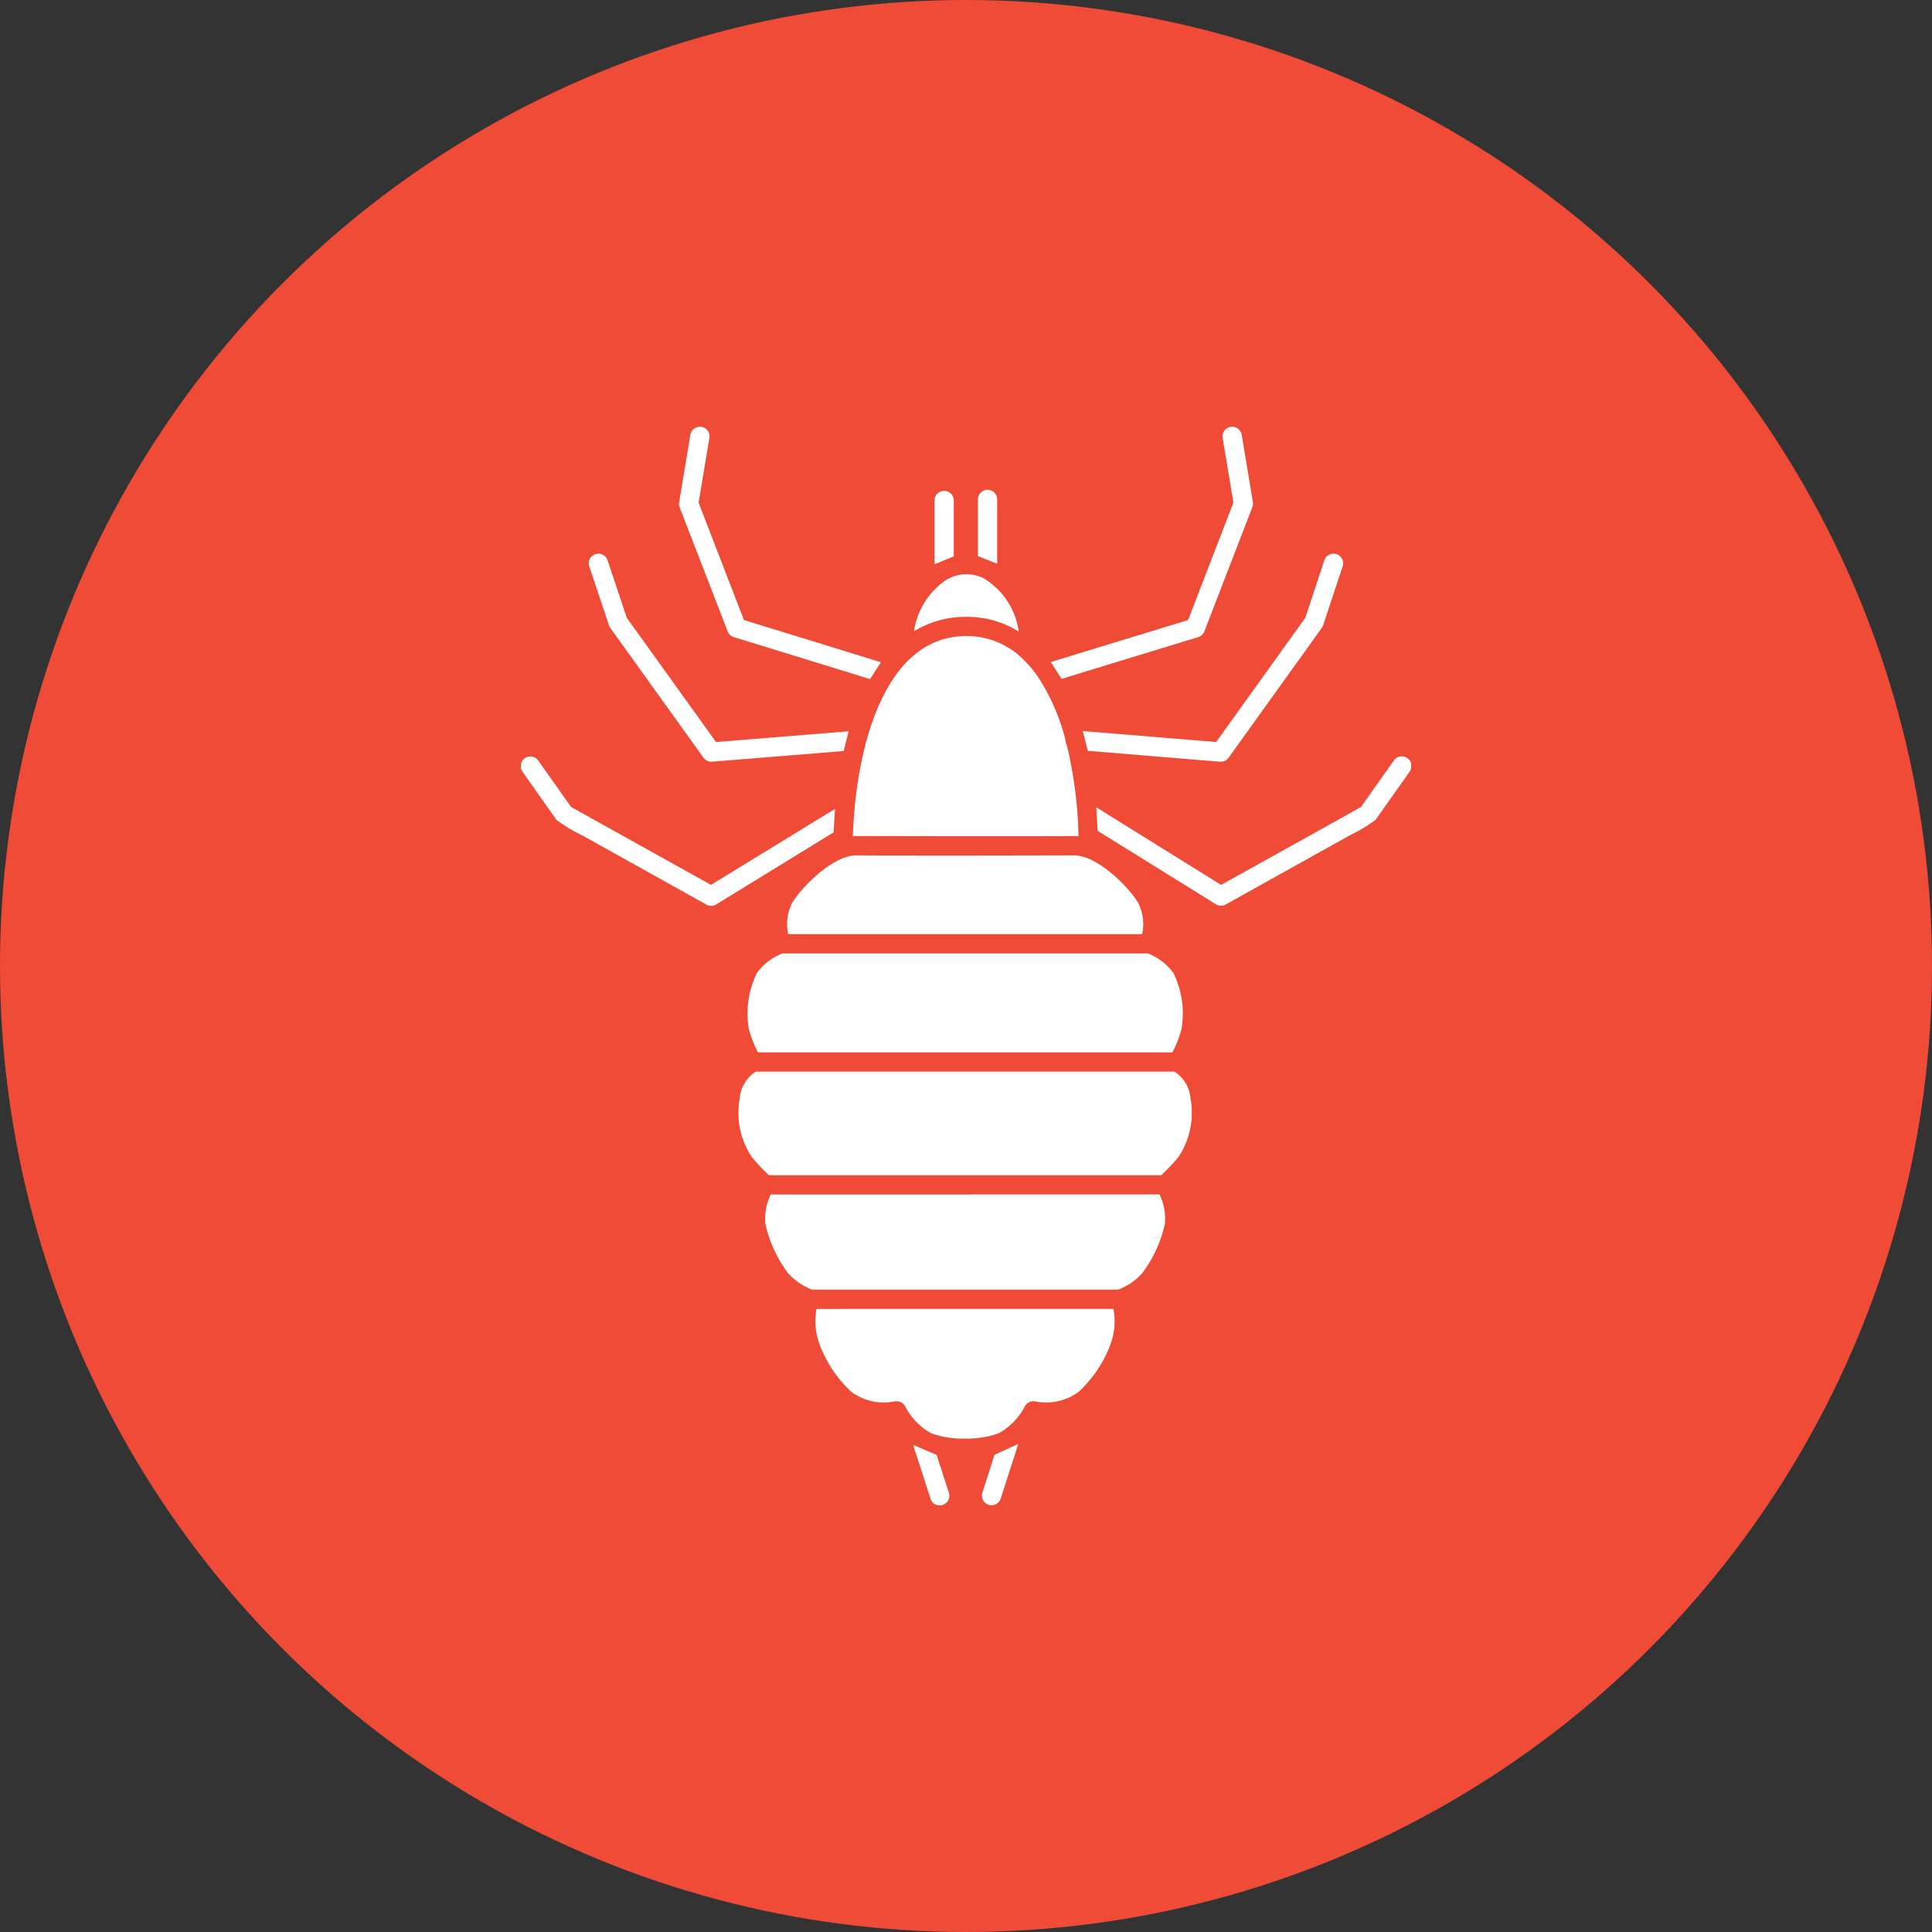
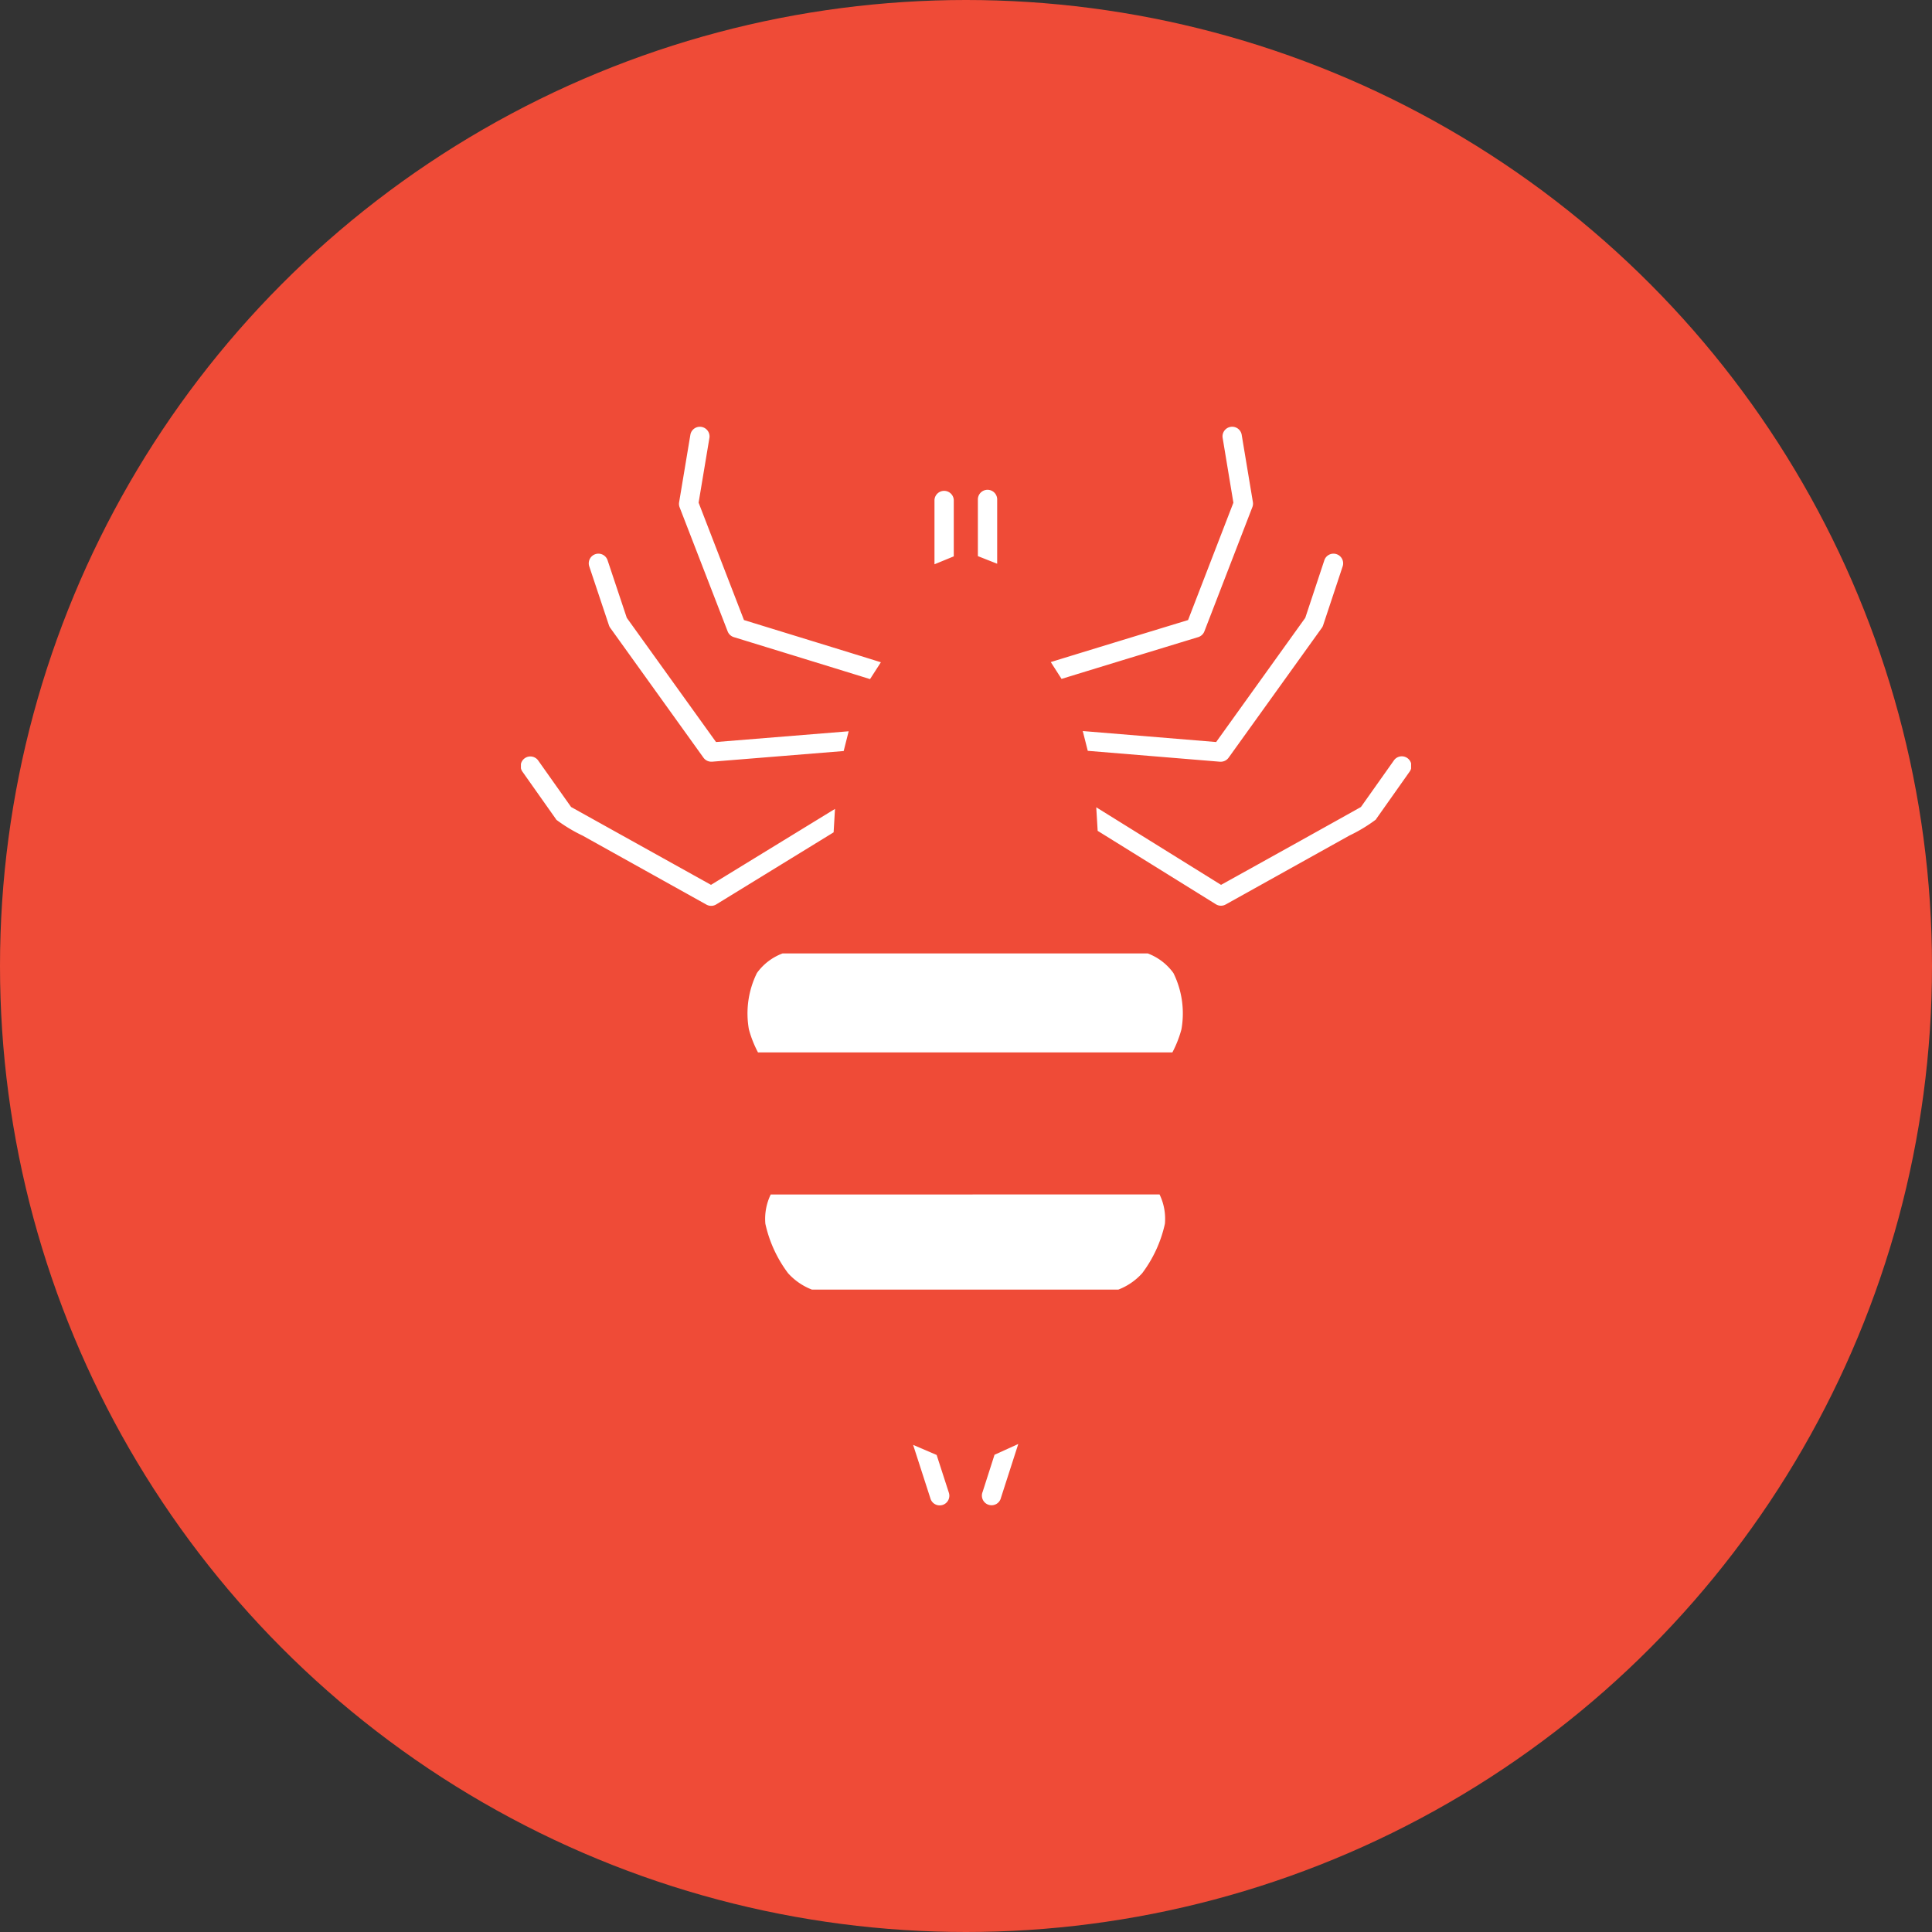
<svg xmlns="http://www.w3.org/2000/svg" width="67" height="67" viewBox="0 0 67 67">
  <rect x="0" y="0" width="67" height="67" fill="#333333" stroke="none" />
  <defs>
    <clipPath id="flea-ico-1">
      <path id="Rectangle_903" data-name="Rectangle 903" fill="#fff" d="M0 0h30.871v37.435H0z" />
    </clipPath>
  </defs>
  <g id="Group_994" data-name="Group 994" transform="translate(-521 -1478)">
    <g id="Group_983" data-name="Group 983" transform="translate(521.316 1478)">
      <circle id="Ellipse_2" data-name="Ellipse 2" cx="33.5" cy="33.5" r="33.5" transform="translate(-.316)" fill="#ef4b37" />
    </g>
    <g id="Group_986" data-name="Group 986" transform="translate(539.065 1492.782)" clip-path="url(#flea-ico-1)" fill="#fff">
      <path id="Path_657" data-name="Path 657" d="M221.368 515.329a3.167 3.167 0 00-.278 1.953 3.827 3.827 0 00.316.8h14.37a3.892 3.892 0 00.314-.8 3.166 3.166 0 00-.278-1.953 1.94 1.94 0 00-.89-.68h-12.664a1.922 1.922 0 00-.89.68" transform="translate(-213.184 -496.367)" />
-       <path id="Path_658" data-name="Path 658" d="M228.027 630.02H213.51a1.21 1.21 0 00-.561.939 2.758 2.758 0 00.41 2.008 6.042 6.042 0 00.608.646h13.6a6.067 6.067 0 00.608-.646 2.758 2.758 0 00.41-2.008 1.21 1.21 0 00-.561-.939" transform="translate(-205.363 -607.639)" />
-       <path id="Path_659" data-name="Path 659" d="M387.381 146.435a2.559 2.559 0 00-1.209-1.843l-.024-.012a1.344 1.344 0 00-1.166 0 .333.333 0 01-.074.037 2.586 2.586 0 00-1.159 1.808 3.416 3.416 0 011.815-.5 3.352 3.352 0 011.817.512" transform="translate(-370.117 -139.315)" />
-       <path id="Path_660" data-name="Path 660" d="M324.228 211.8c.509 0 2.123.005 3.76.006s3.25 0 3.76-.006h.011c.053 0 .106.006.159.011a14.61 14.61 0 00-.406-3.169.332.332 0 01-.046-.177 7.278 7.278 0 00-.891-2.089.33.33 0 01-.05-.077 4.033 4.033 0 00-.488-.59l-.024-.023a2.766 2.766 0 00-1.984-.821c-2.964 0-3.856 4.188-3.934 6.943.04 0 .081-.009.122-.009z" transform="translate(-312.582 -197.59)" />
      <path id="Path_661" data-name="Path 661" d="M238.706 749.985a1.941 1.941 0 00-.186 1.015 4.434 4.434 0 00.787 1.714 2.163 2.163 0 00.827.569h10.628a2.152 2.152 0 00.827-.569 4.434 4.434 0 00.787-1.714 1.94 1.94 0 00-.186-1.017z" transform="translate(-230.043 -723.343)" />
-       <path id="Path_662" data-name="Path 662" d="M287.475 861.711a2.291 2.291 0 00.106 1.233 4.286 4.286 0 001.1 1.641 1.9 1.9 0 001.5.334.33.33 0 01.069-.007.336.336 0 01.3.184 2.251 2.251 0 00.9.926 3.211 3.211 0 001.051.186h.217a3.242 3.242 0 001.078-.187 2.252 2.252 0 00.9-.927.335.335 0 01.37-.176 1.9 1.9 0 001.5-.334 4.286 4.286 0 001.1-1.641 2.278 2.278 0 00.105-1.233z" transform="translate(-277.223 -831.1)" />
-       <path id="Path_663" data-name="Path 663" d="M260.09 420.55a1.622 1.622 0 00-.134 1.079h12.274a1.619 1.619 0 00-.135-1.079c-.286-.5-1.387-1.653-2.231-1.653h-.006c-.5 0-2.042.005-3.636.006h-.258c-1.594 0-3.139 0-3.636-.006h-.006c-.844 0-1.946 1.157-2.231 1.653" transform="translate(-250.687 -404.016)" />
      <path id="Path_664" data-name="Path 664" d="M10.891 13.266l-4.3 2.634-4.852-2.7-1.132-1.6a.335.335 0 10-.547.386l1.151 1.63a.183.183 0 00.022.031 5.37 5.37 0 00.906.546l4.295 2.393a.334.334 0 00.337-.007l4.072-2.5zm.474-2.692l-4.6.373L3.67 6.639 3 4.631a.335.335 0 00-.635.212L3.052 6.9a.332.332 0 00.046.089l3.231 4.5a.335.335 0 00.272.14h.027l4.564-.37zm1.117-2.393c-.855-.268-4-1.233-4.748-1.464L6.161 2.646 6.538.387a.335.335 0 00-.66-.11l-.392 2.35A.334.334 0 005.5 2.8l1.668 4.309a.335.335 0 00.214.2c.041.013 3.549 1.09 4.724 1.456zm2.528-3.673V2.553a.335.335 0 00-.669 0v2.23zm1.505.256V2.553a.335.335 0 10-.669 0V4.5zm2.233 3.994c1.241-.383 4.7-1.437 4.738-1.449a.335.335 0 00.215-.2L25.365 2.8a.335.335 0 00.018-.175L24.992.276a.335.335 0 00-.66.11l.375 2.261-1.572 4.07c-.743.227-3.826 1.167-4.761 1.457zm.909 2.494l4.585.378h.027a.335.335 0 00.272-.14l3.231-4.5a.333.333 0 00.046-.089l.682-2.058a.335.335 0 00-.635-.212L27.2 6.639l-3.091 4.308-4.626-.381zM20 14.027l4.1 2.546a.334.334 0 00.339.008l4.295-2.393a5.372 5.372 0 00.906-.546.185.185 0 00.022-.031l1.151-1.63a.335.335 0 10-.547-.386L29.13 13.2c-.462.261-3.465 1.933-4.851 2.7l-4.328-2.69zm-3.577 21.637l-.413 1.289a.335.335 0 10.637.2l.6-1.863zm-2.823-.343l.607 1.879a.335.335 0 00.637-.206l-.428-1.323z" transform="translate(.001 .004)" />
    </g>
  </g>
</svg>